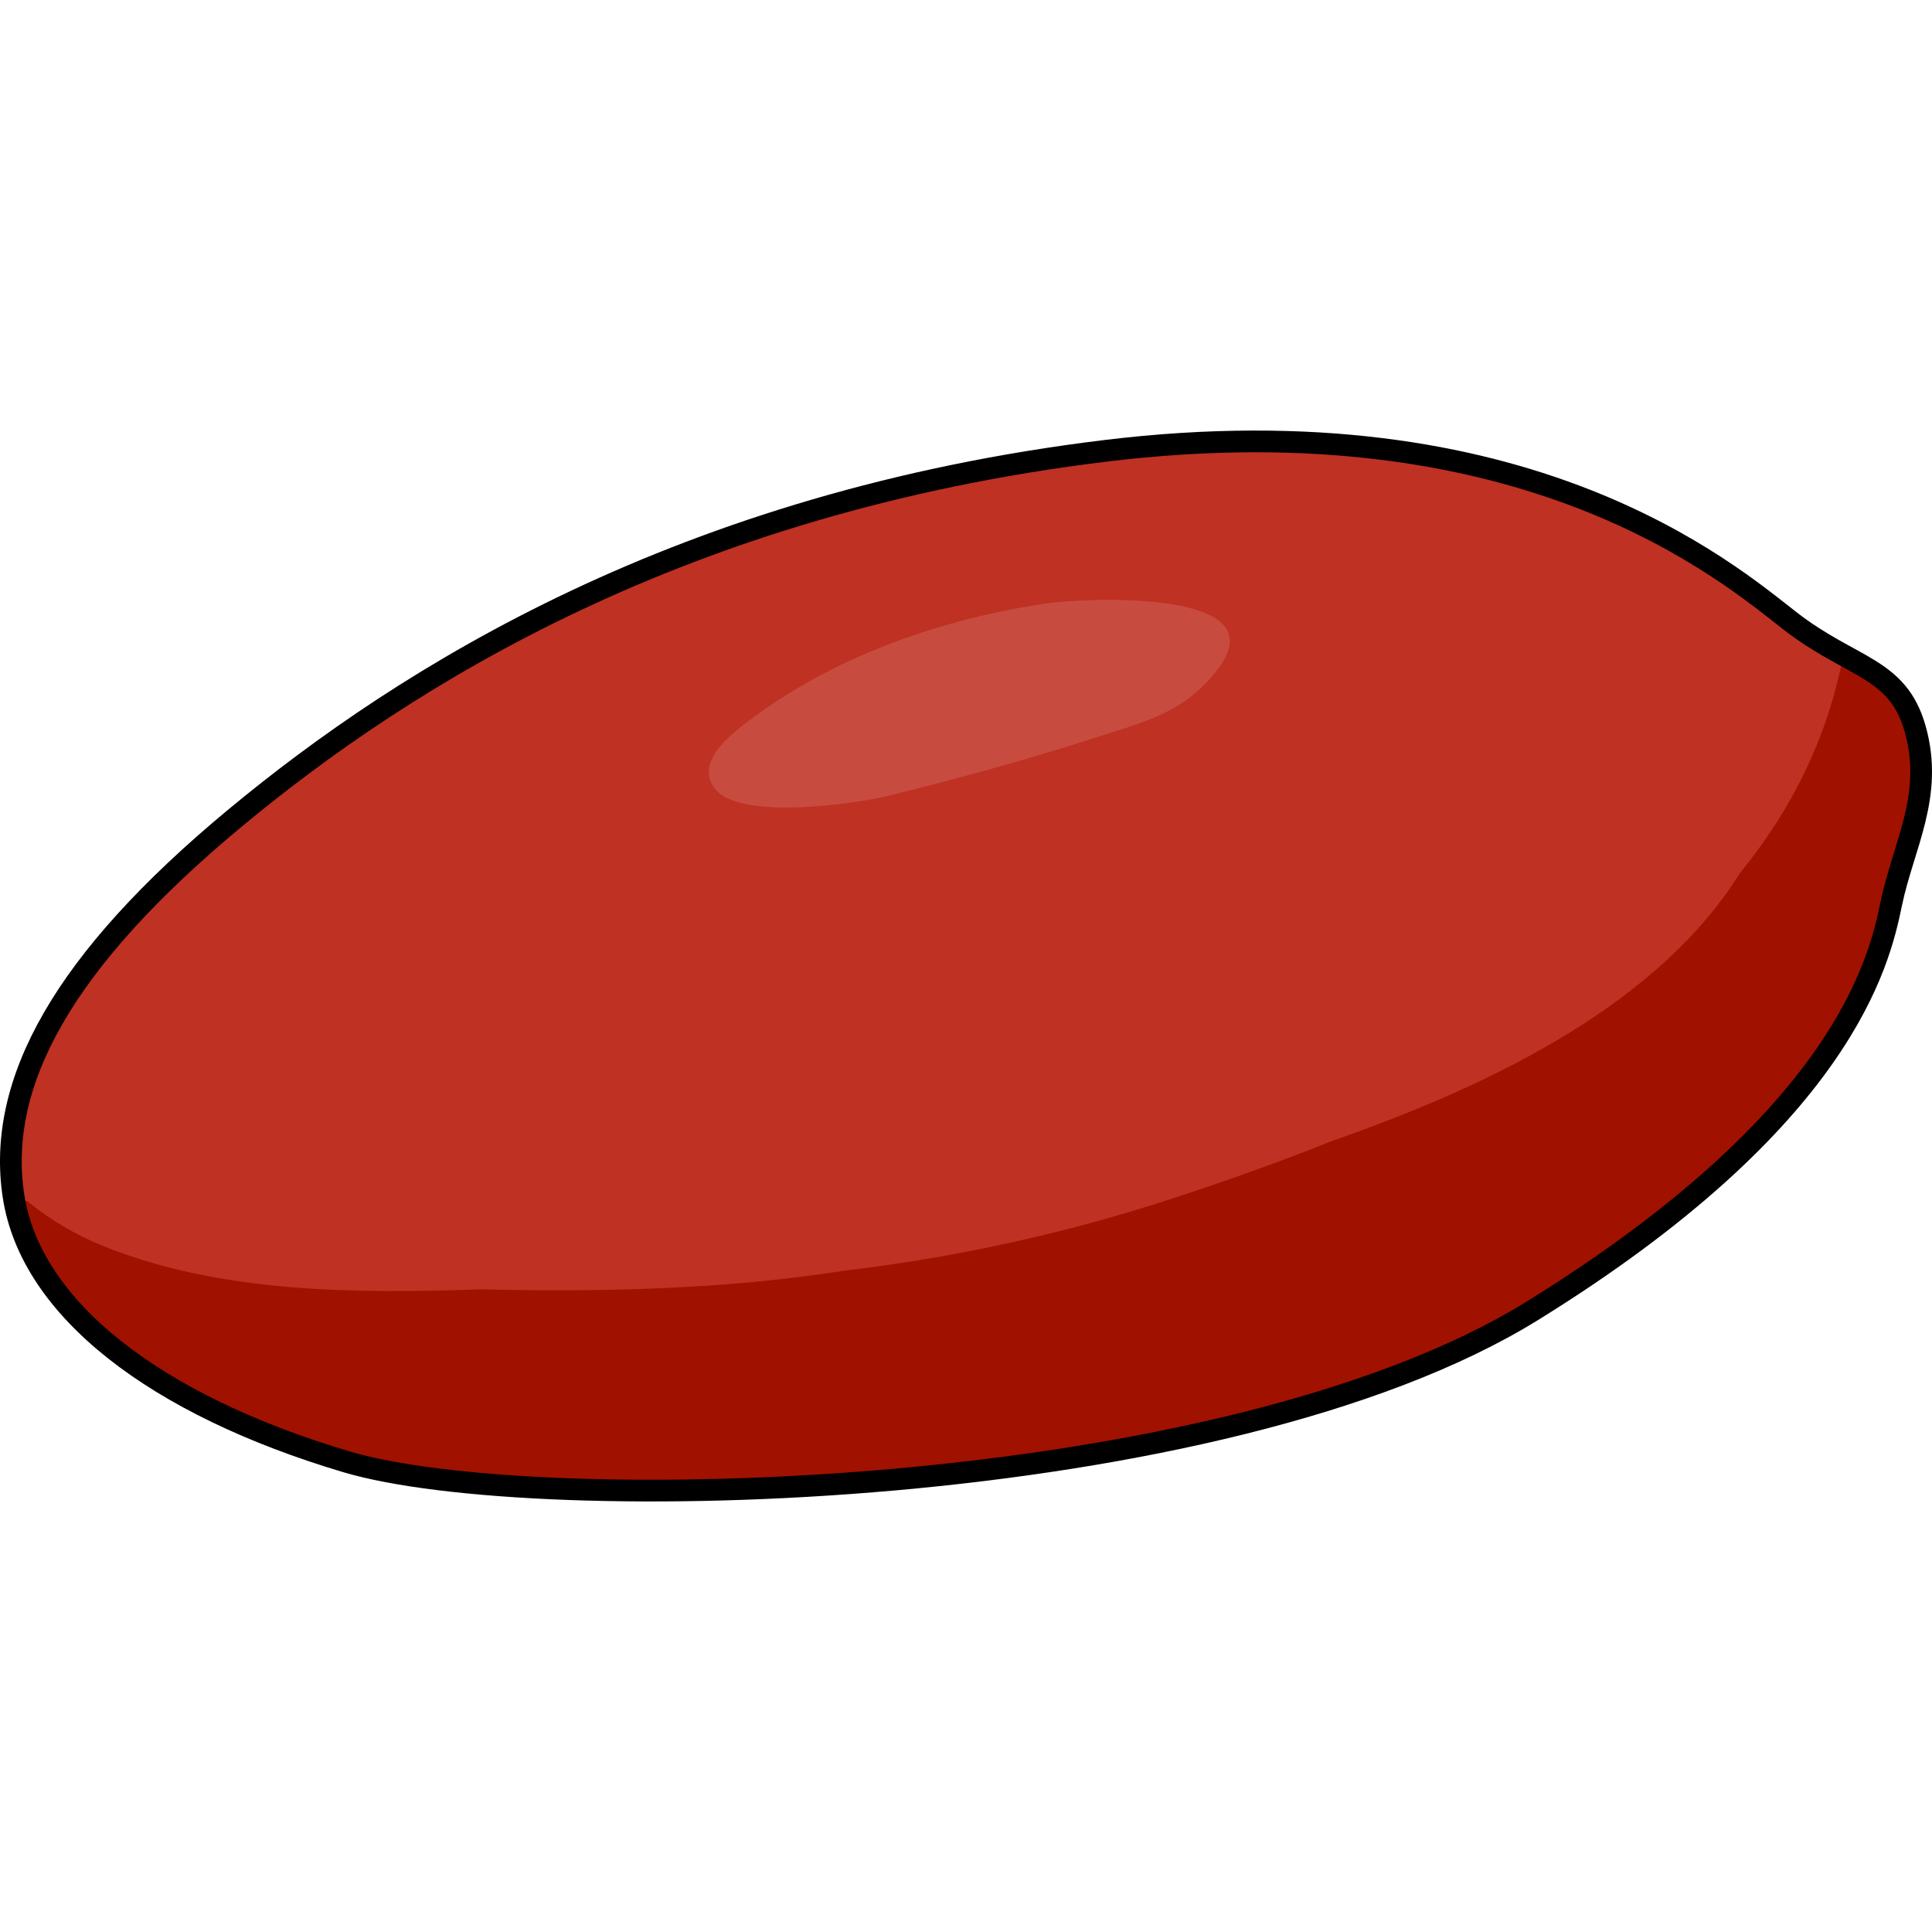
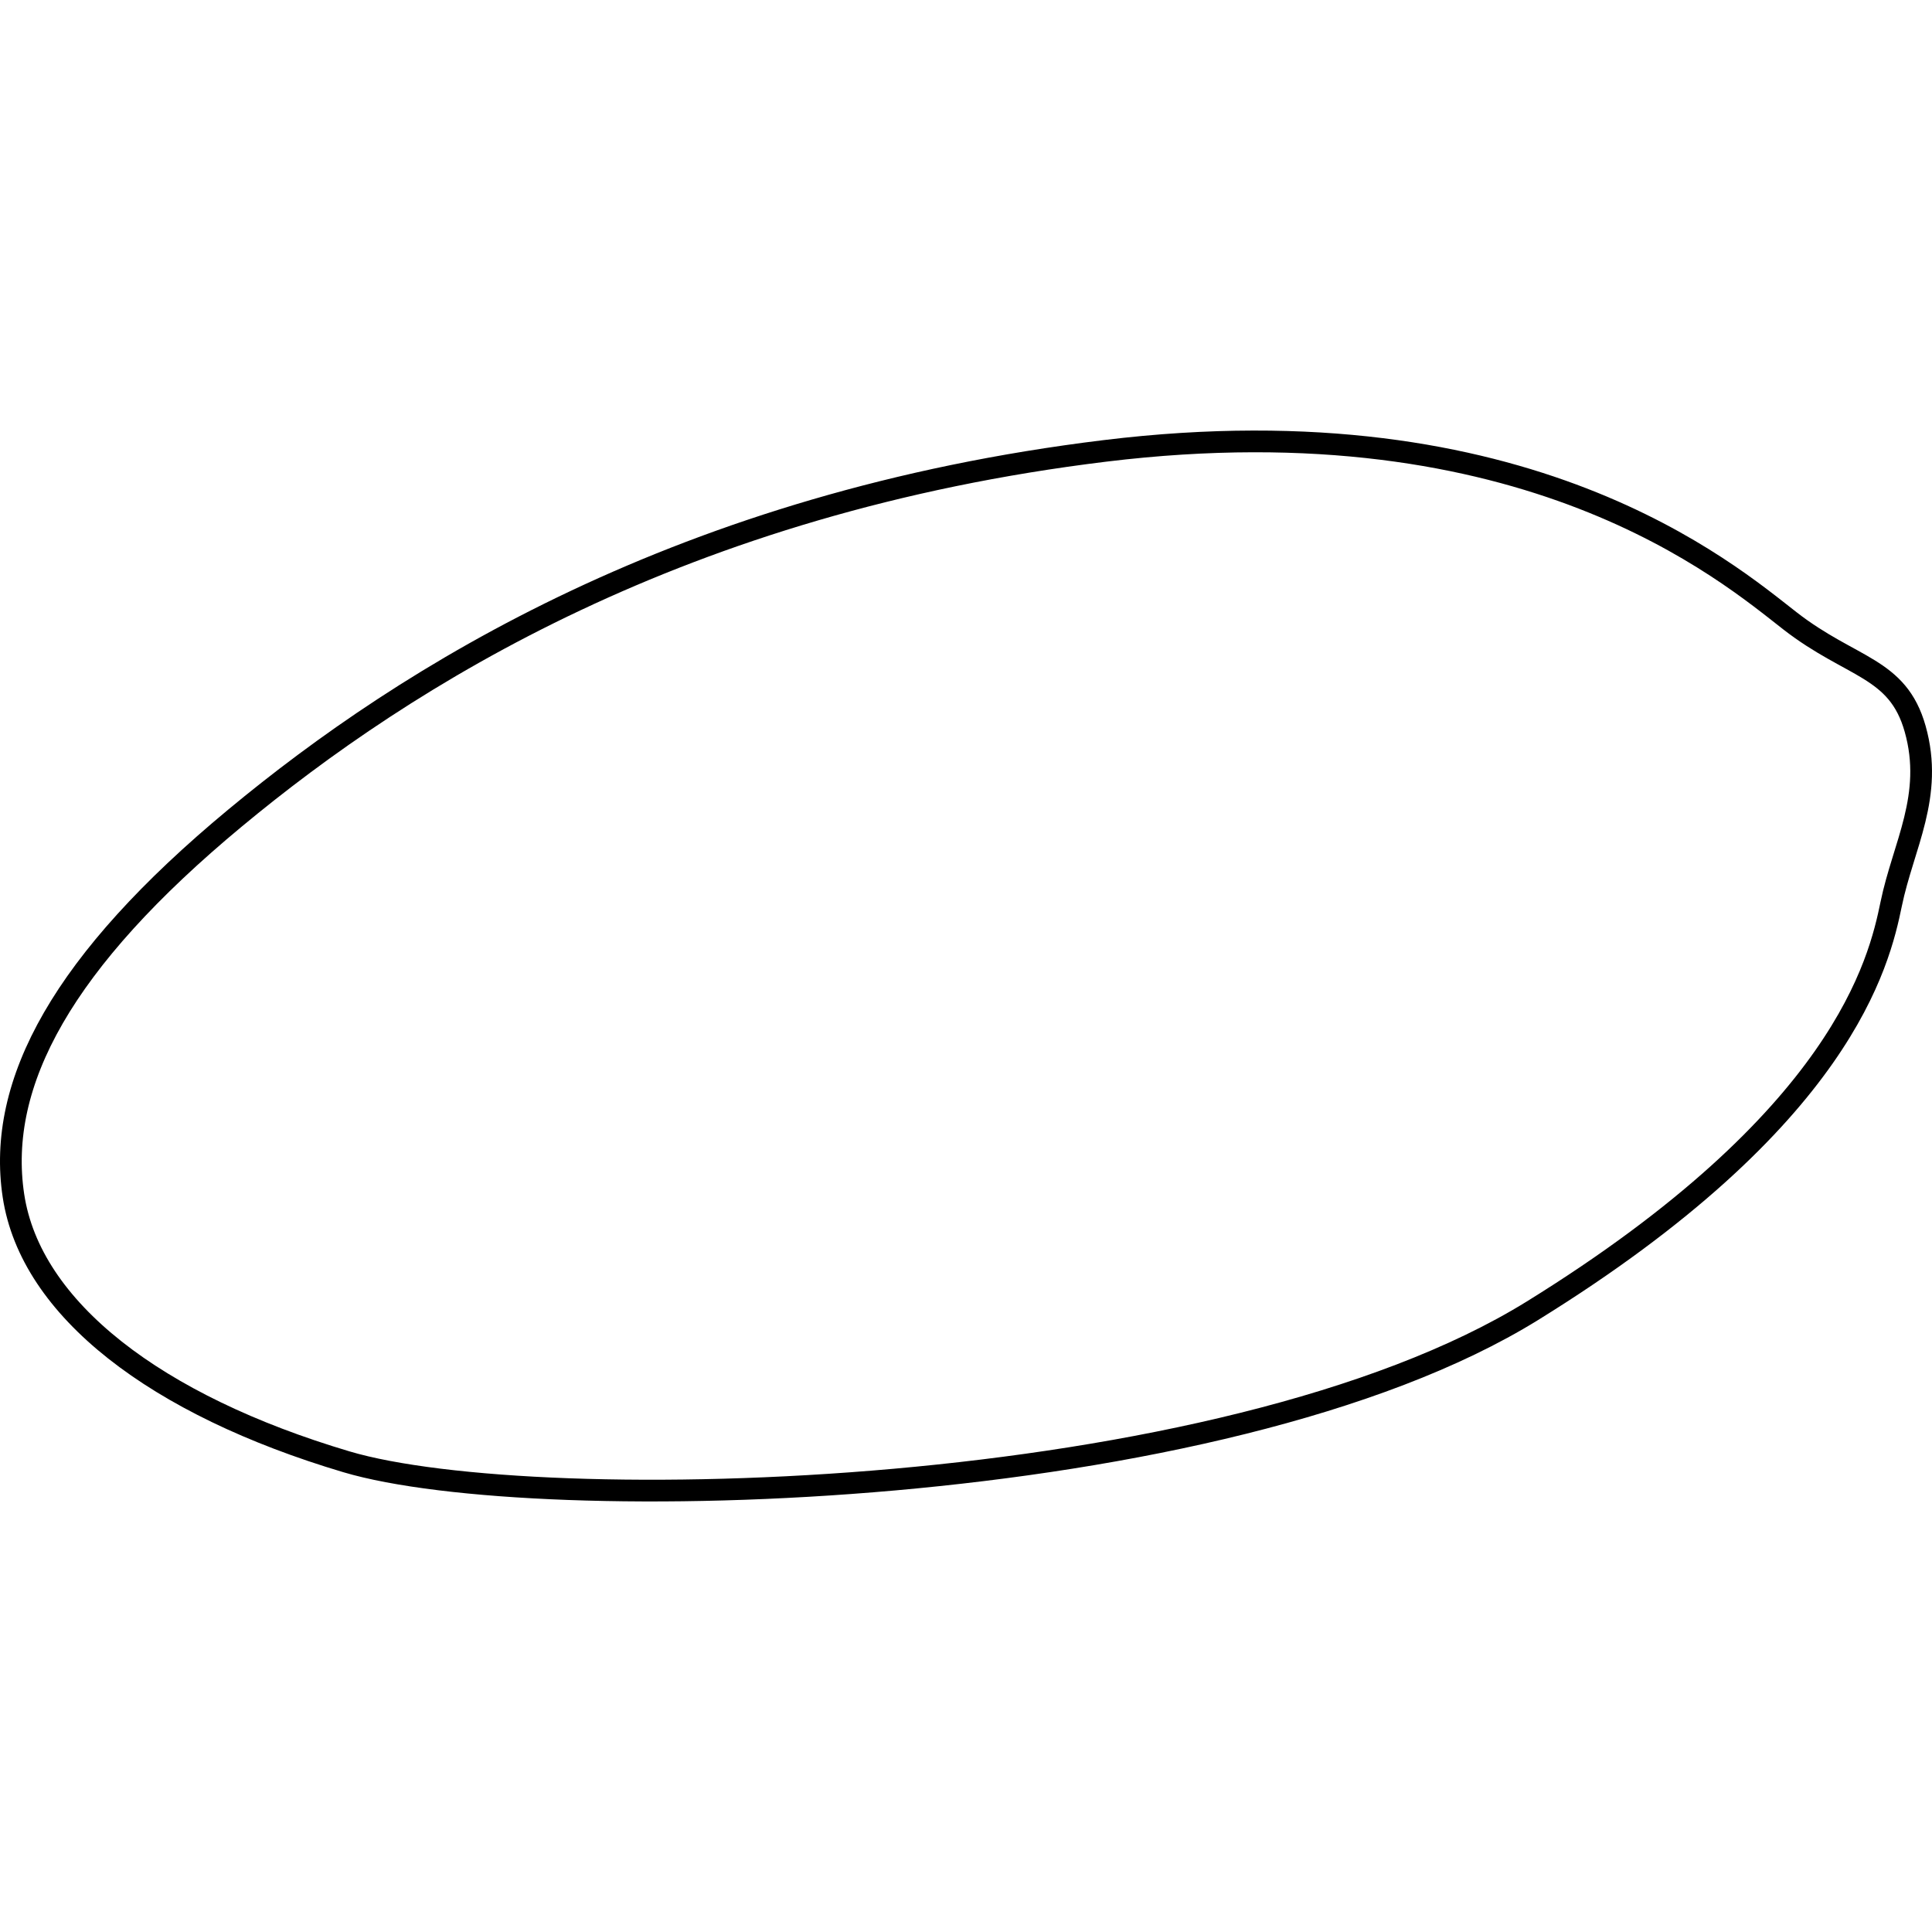
<svg xmlns="http://www.w3.org/2000/svg" version="1.1" id="Layer_1" width="800px" height="800px" viewBox="0 0 88.966 49.314" enable-background="new 0 0 88.966 49.314" xml:space="preserve">
  <g>
-     <path fill="#BF3122" d="M88.191,13.739c-0.805-2.858-2.925-2.767-5.77-4.979S70.329-1.436,50.887,0.936S18.72,11.289,10.816,17.85   S-0.17,30.021,0.62,35.238c0.791,5.216,6.561,9.642,15.334,12.25s40.308,1.896,54.613-6.956   c14.307-8.853,15.967-16.044,16.52-18.731S89.06,16.822,88.191,13.739z" />
-     <path fill="#A11100" d="M88.191,13.739c-0.55-1.954-1.716-2.53-3.308-3.405c-0.736,3.879-2.432,7.193-4.764,10.049   c-3.668,5.876-11.047,9.637-18.756,12.321c-2.41,0.966-4.818,1.817-7.125,2.579c-5.046,1.667-10.172,2.793-15.391,3.409   c-5.5,0.863-11.247,0.987-16.688,0.853c-5.969,0.212-12.102,0.146-17.393-1.989c-1.303-0.525-2.492-1.229-3.516-2.077   c-0.195-0.007-0.391-0.021-0.587-0.026c0.915,5.122,6.636,9.464,15.288,12.036c8.773,2.608,40.308,1.896,54.613-6.956   c14.307-8.853,15.967-16.044,16.52-18.731S89.06,16.822,88.191,13.739z" />
    <path fill="none" stroke="#000000" stroke-linecap="round" stroke-linejoin="round" stroke-miterlimit="10" d="M88.191,13.739   c-0.805-2.858-2.925-2.767-5.77-4.979S70.329-1.436,50.887,0.936S18.72,11.289,10.816,17.85S-0.17,30.021,0.62,35.238   c0.791,5.216,6.561,9.642,15.334,12.25s40.308,1.896,54.613-6.956c14.307-8.853,15.967-16.044,16.52-18.731   S89.06,16.822,88.191,13.739z" />
-     <path fill="#C74C3F" d="M34.716,13.191c-0.925,0.683-2.756,2.006-1.813,3.283c1.118,1.512,6.528,0.708,7.971,0.353   c3.164-0.78,6.434-1.673,9.528-2.673c2.342-0.757,4.09-1.135,5.639-3.115c2.977-3.808-6.193-3.324-7.871-3.077   C43.442,8.662,38.585,10.334,34.716,13.191z" />
  </g>
</svg>